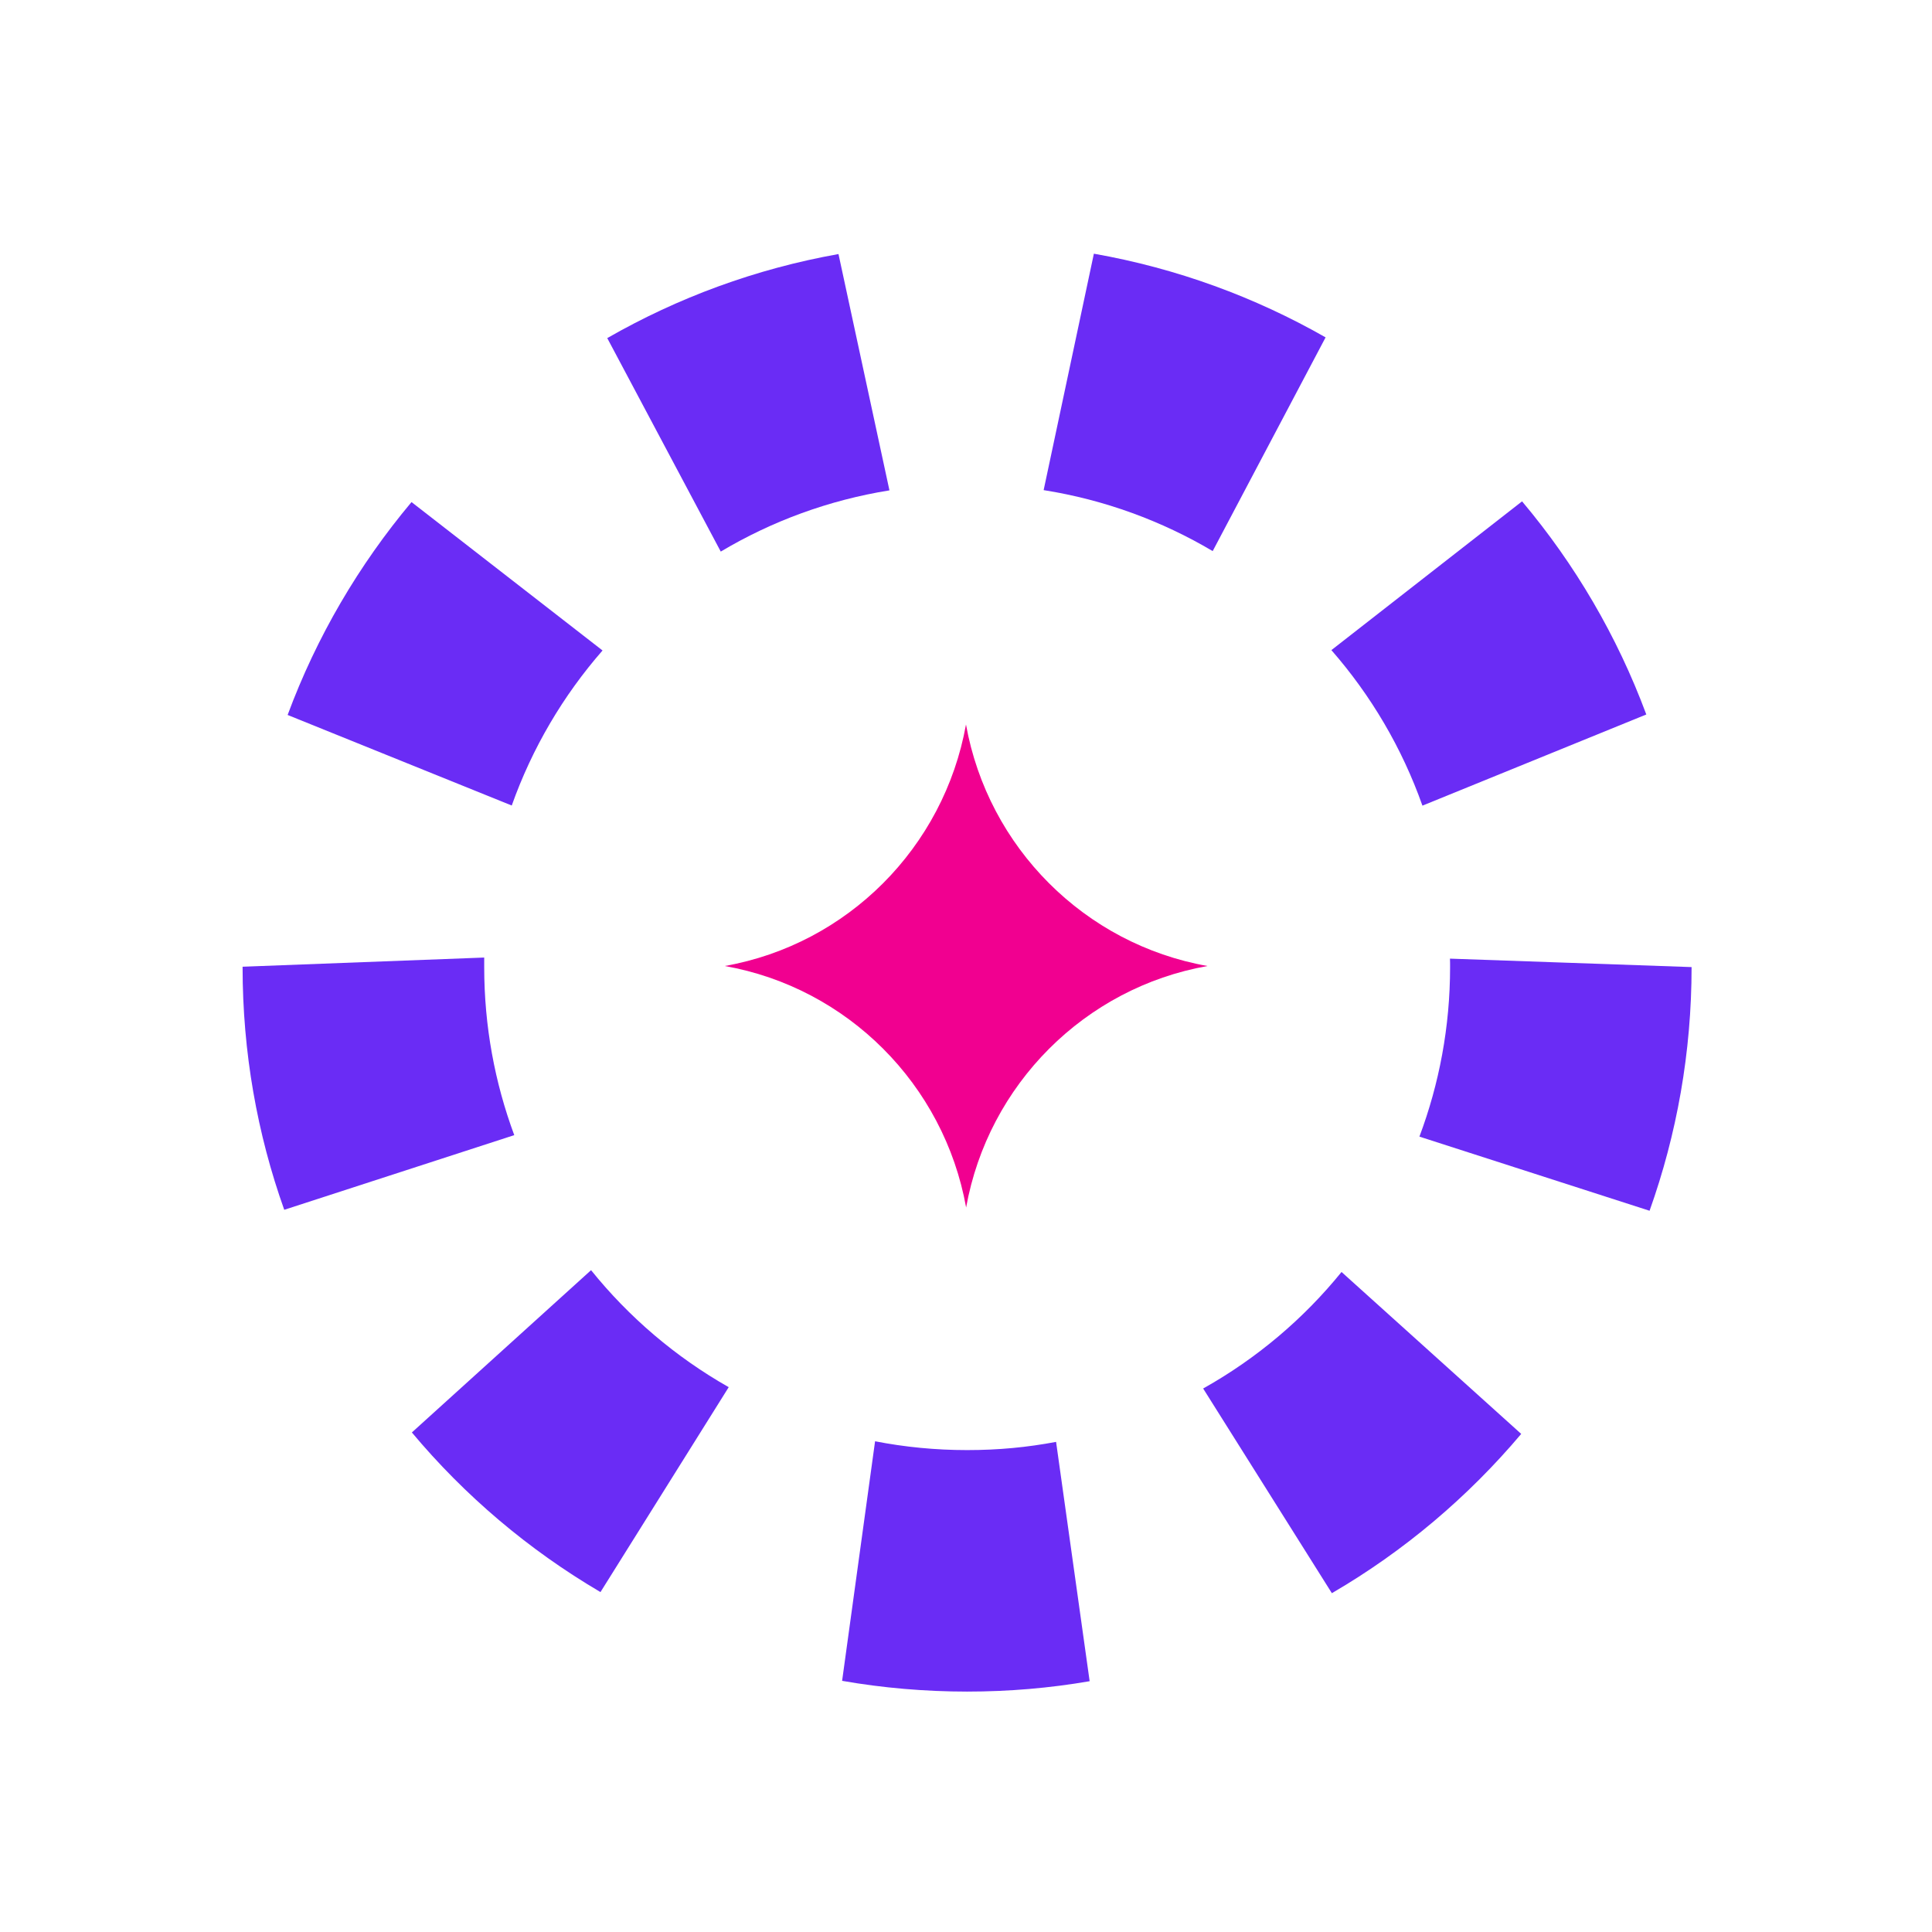
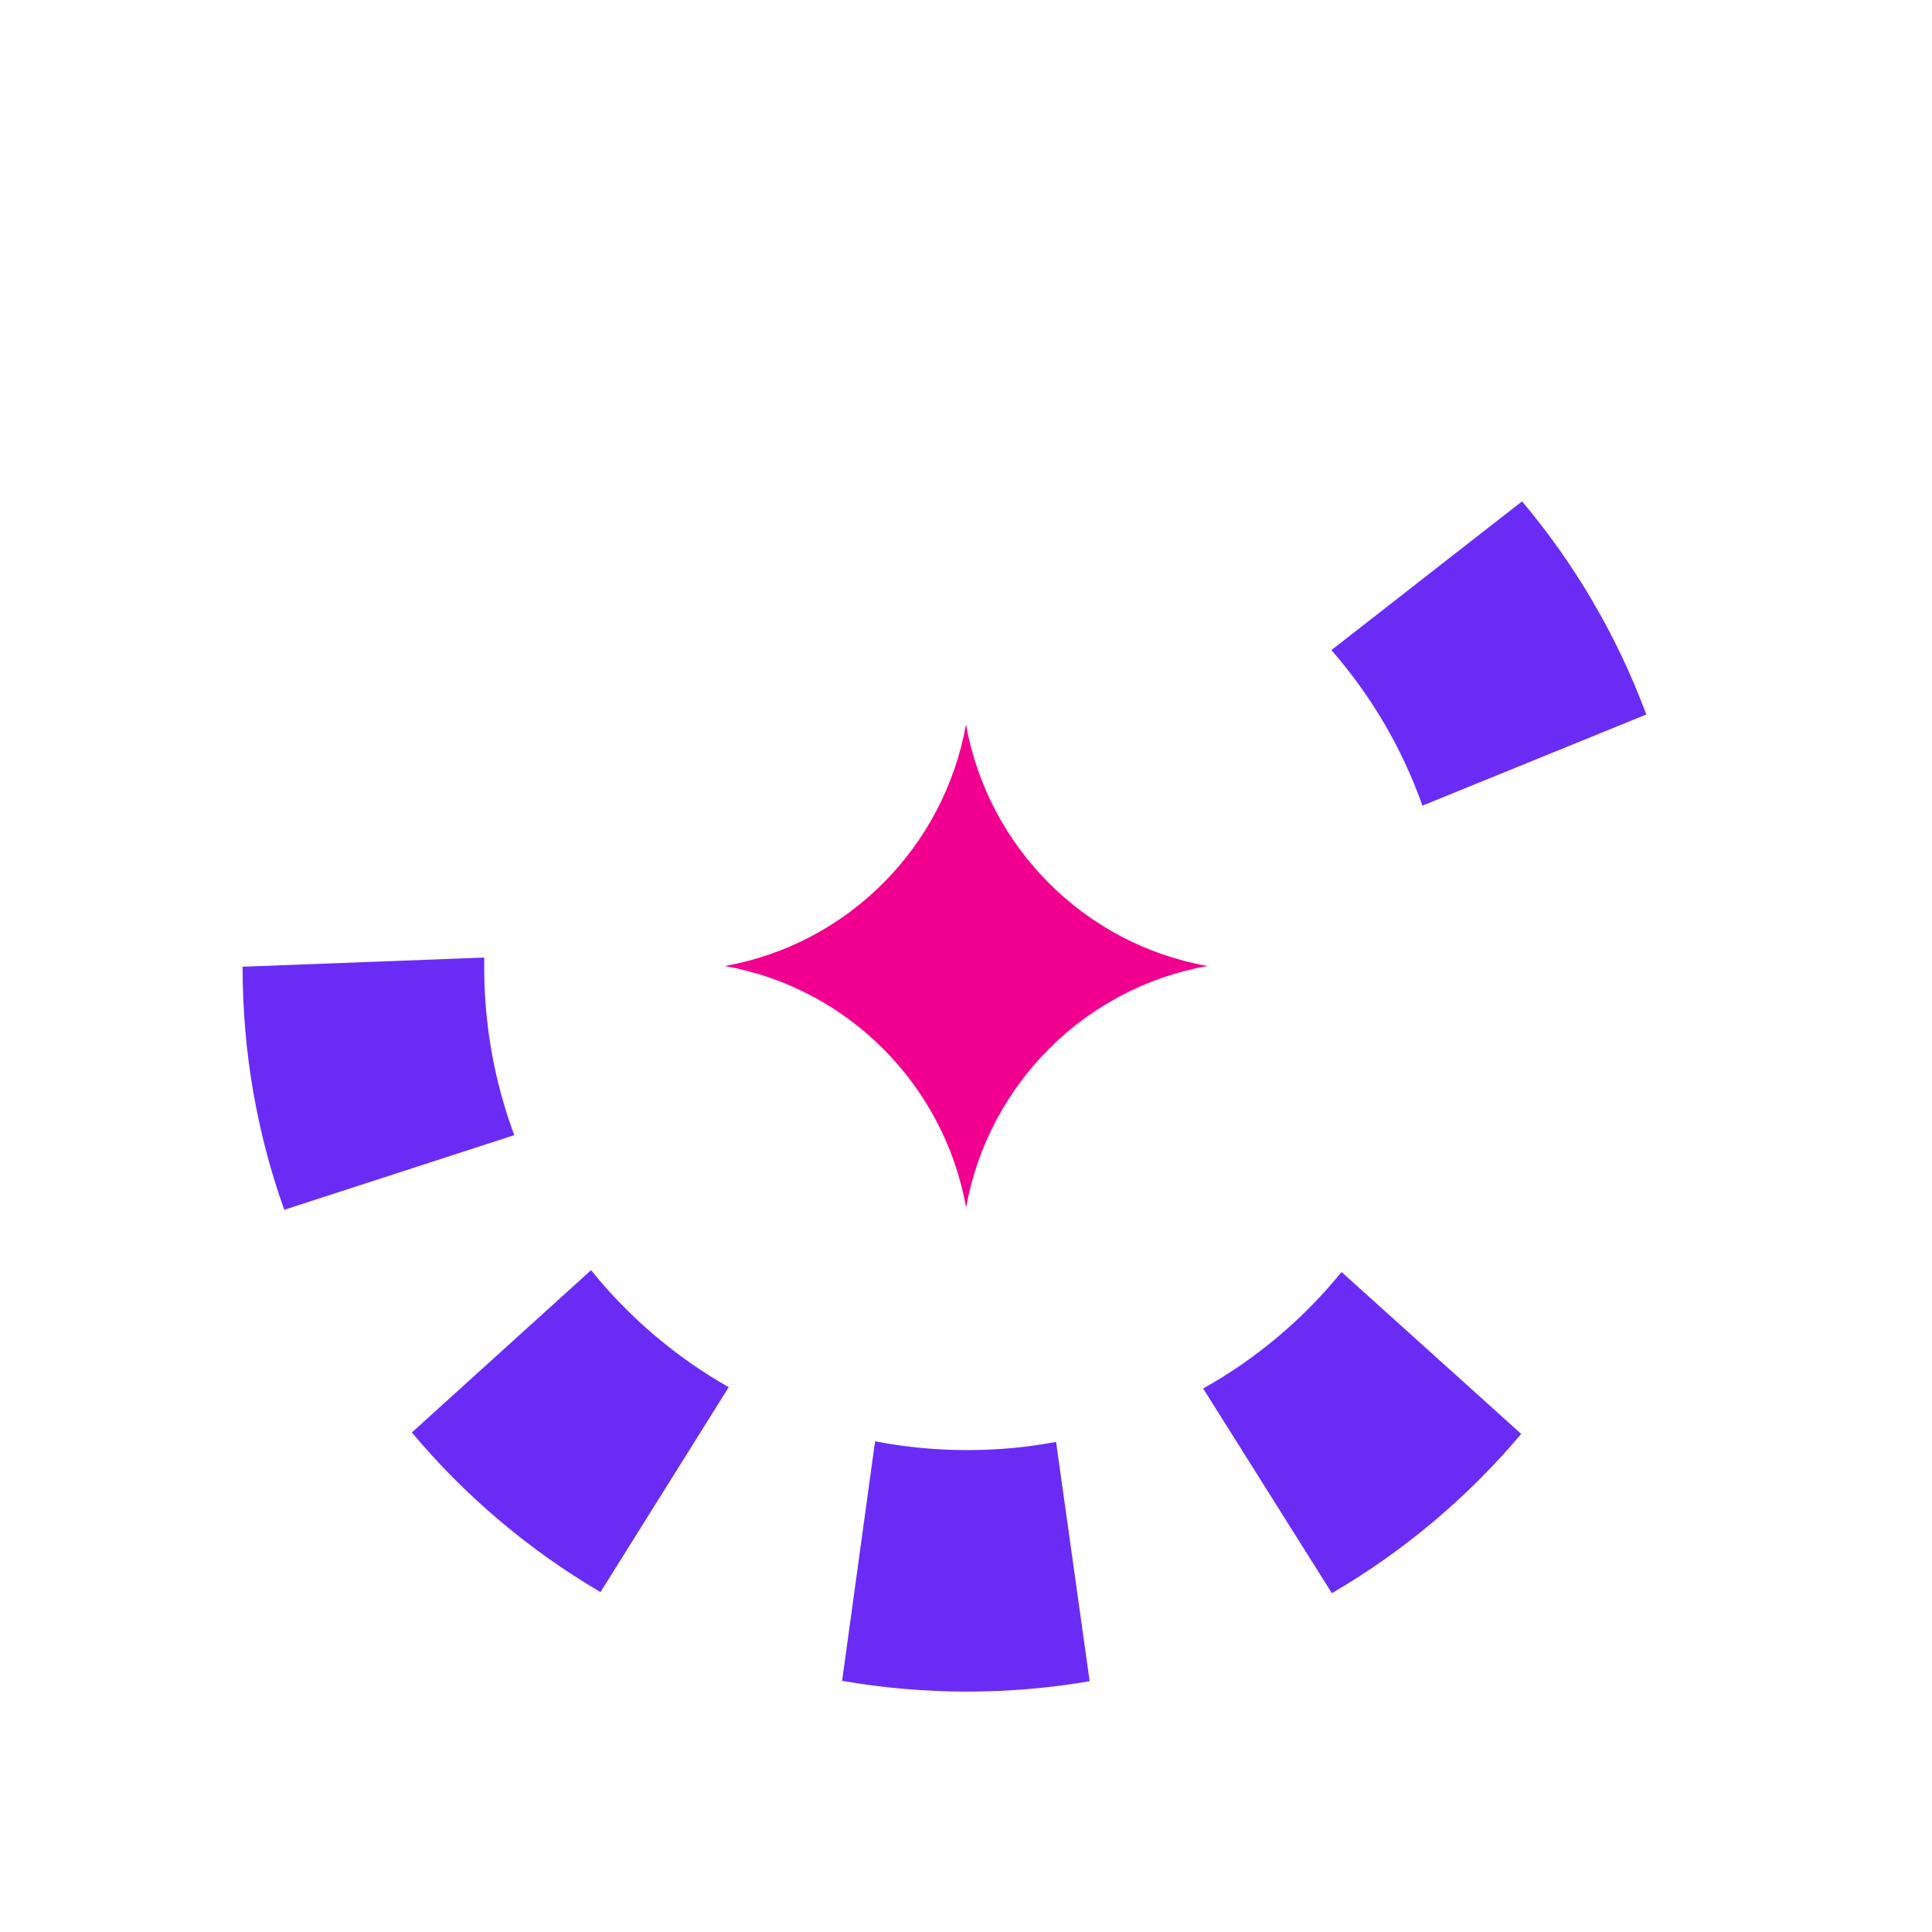
<svg xmlns="http://www.w3.org/2000/svg" width="160" height="160" viewBox="0 0 160 160" fill="none">
  <path d="M90.24 139.23C86.94 139.8 83.55 140.09 80.09 140.09C76.63 140.09 73.1 139.79 69.74 139.2L72.47 119.36C74.93 119.84 77.48 120.09 80.09 120.09C82.7 120.09 85.07 119.86 87.46 119.41L90.24 139.23Z" fill="#6A2CF5" />
  <path d="M60.349 114.88L49.729 131.85C43.789 128.36 38.499 123.88 34.109 118.63L48.949 105.19C52.089 109.09 55.959 112.39 60.349 114.88Z" fill="#6A2CF5" />
  <path d="M42.58 94.01L23.54 100.19C21.3 93.91 20.09 87.14 20.09 80.09V80.06L40.1 79.3C40.1 79.56 40.1 79.83 40.1 80.09C40.1 84.99 40.98 89.67 42.59 94.01H42.58Z" fill="#6A2CF5" />
-   <path d="M49.9 53.87C46.64 57.6 44.07 61.95 42.38 66.71L23.82 59.21C26.22 52.73 29.72 46.78 34.08 41.58L49.9 53.87Z" fill="#6A2CF5" />
-   <path d="M73.66 40.61C68.62 41.42 63.9 43.17 59.69 45.68L50.29 28C56.13 24.65 62.58 22.26 69.44 21.04L73.66 40.61Z" fill="#6A2CF5" />
-   <path d="M109.78 27.94L100.43 45.64C96.21 43.14 91.48 41.39 86.43 40.59L90.59 21.01C97.46 22.22 103.93 24.6 109.78 27.94Z" fill="#6A2CF5" />
  <path d="M136.34 59.17L117.8 66.72C116.11 61.94 113.53 57.58 110.26 53.84L126.05 41.52C130.43 46.72 133.93 52.68 136.34 59.17Z" fill="#6A2CF5" />
-   <path d="M140.09 80.09C140.09 87.17 138.86 93.96 136.61 100.27L117.55 94.13C119.19 89.76 120.09 85.03 120.09 80.09C120.09 79.86 120.09 79.62 120.08 79.39L140.09 80.09Z" fill="#6A2CF5" />
  <path d="M125.98 118.75C121.56 123.99 116.26 128.47 110.3 131.94L99.64 114.99C104.05 112.52 107.94 109.24 111.1 105.34L125.98 118.75Z" fill="#6A2CF5" />
  <path d="M80.01 100C78.18 89.81 70.18 81.8 60.02 80C70.18 78.2 78.169 70.19 79.999 60C81.829 70.19 89.84 78.2 99.999 80C89.84 81.8 81.84 89.81 80.01 100Z" fill="#F10090" />
</svg>